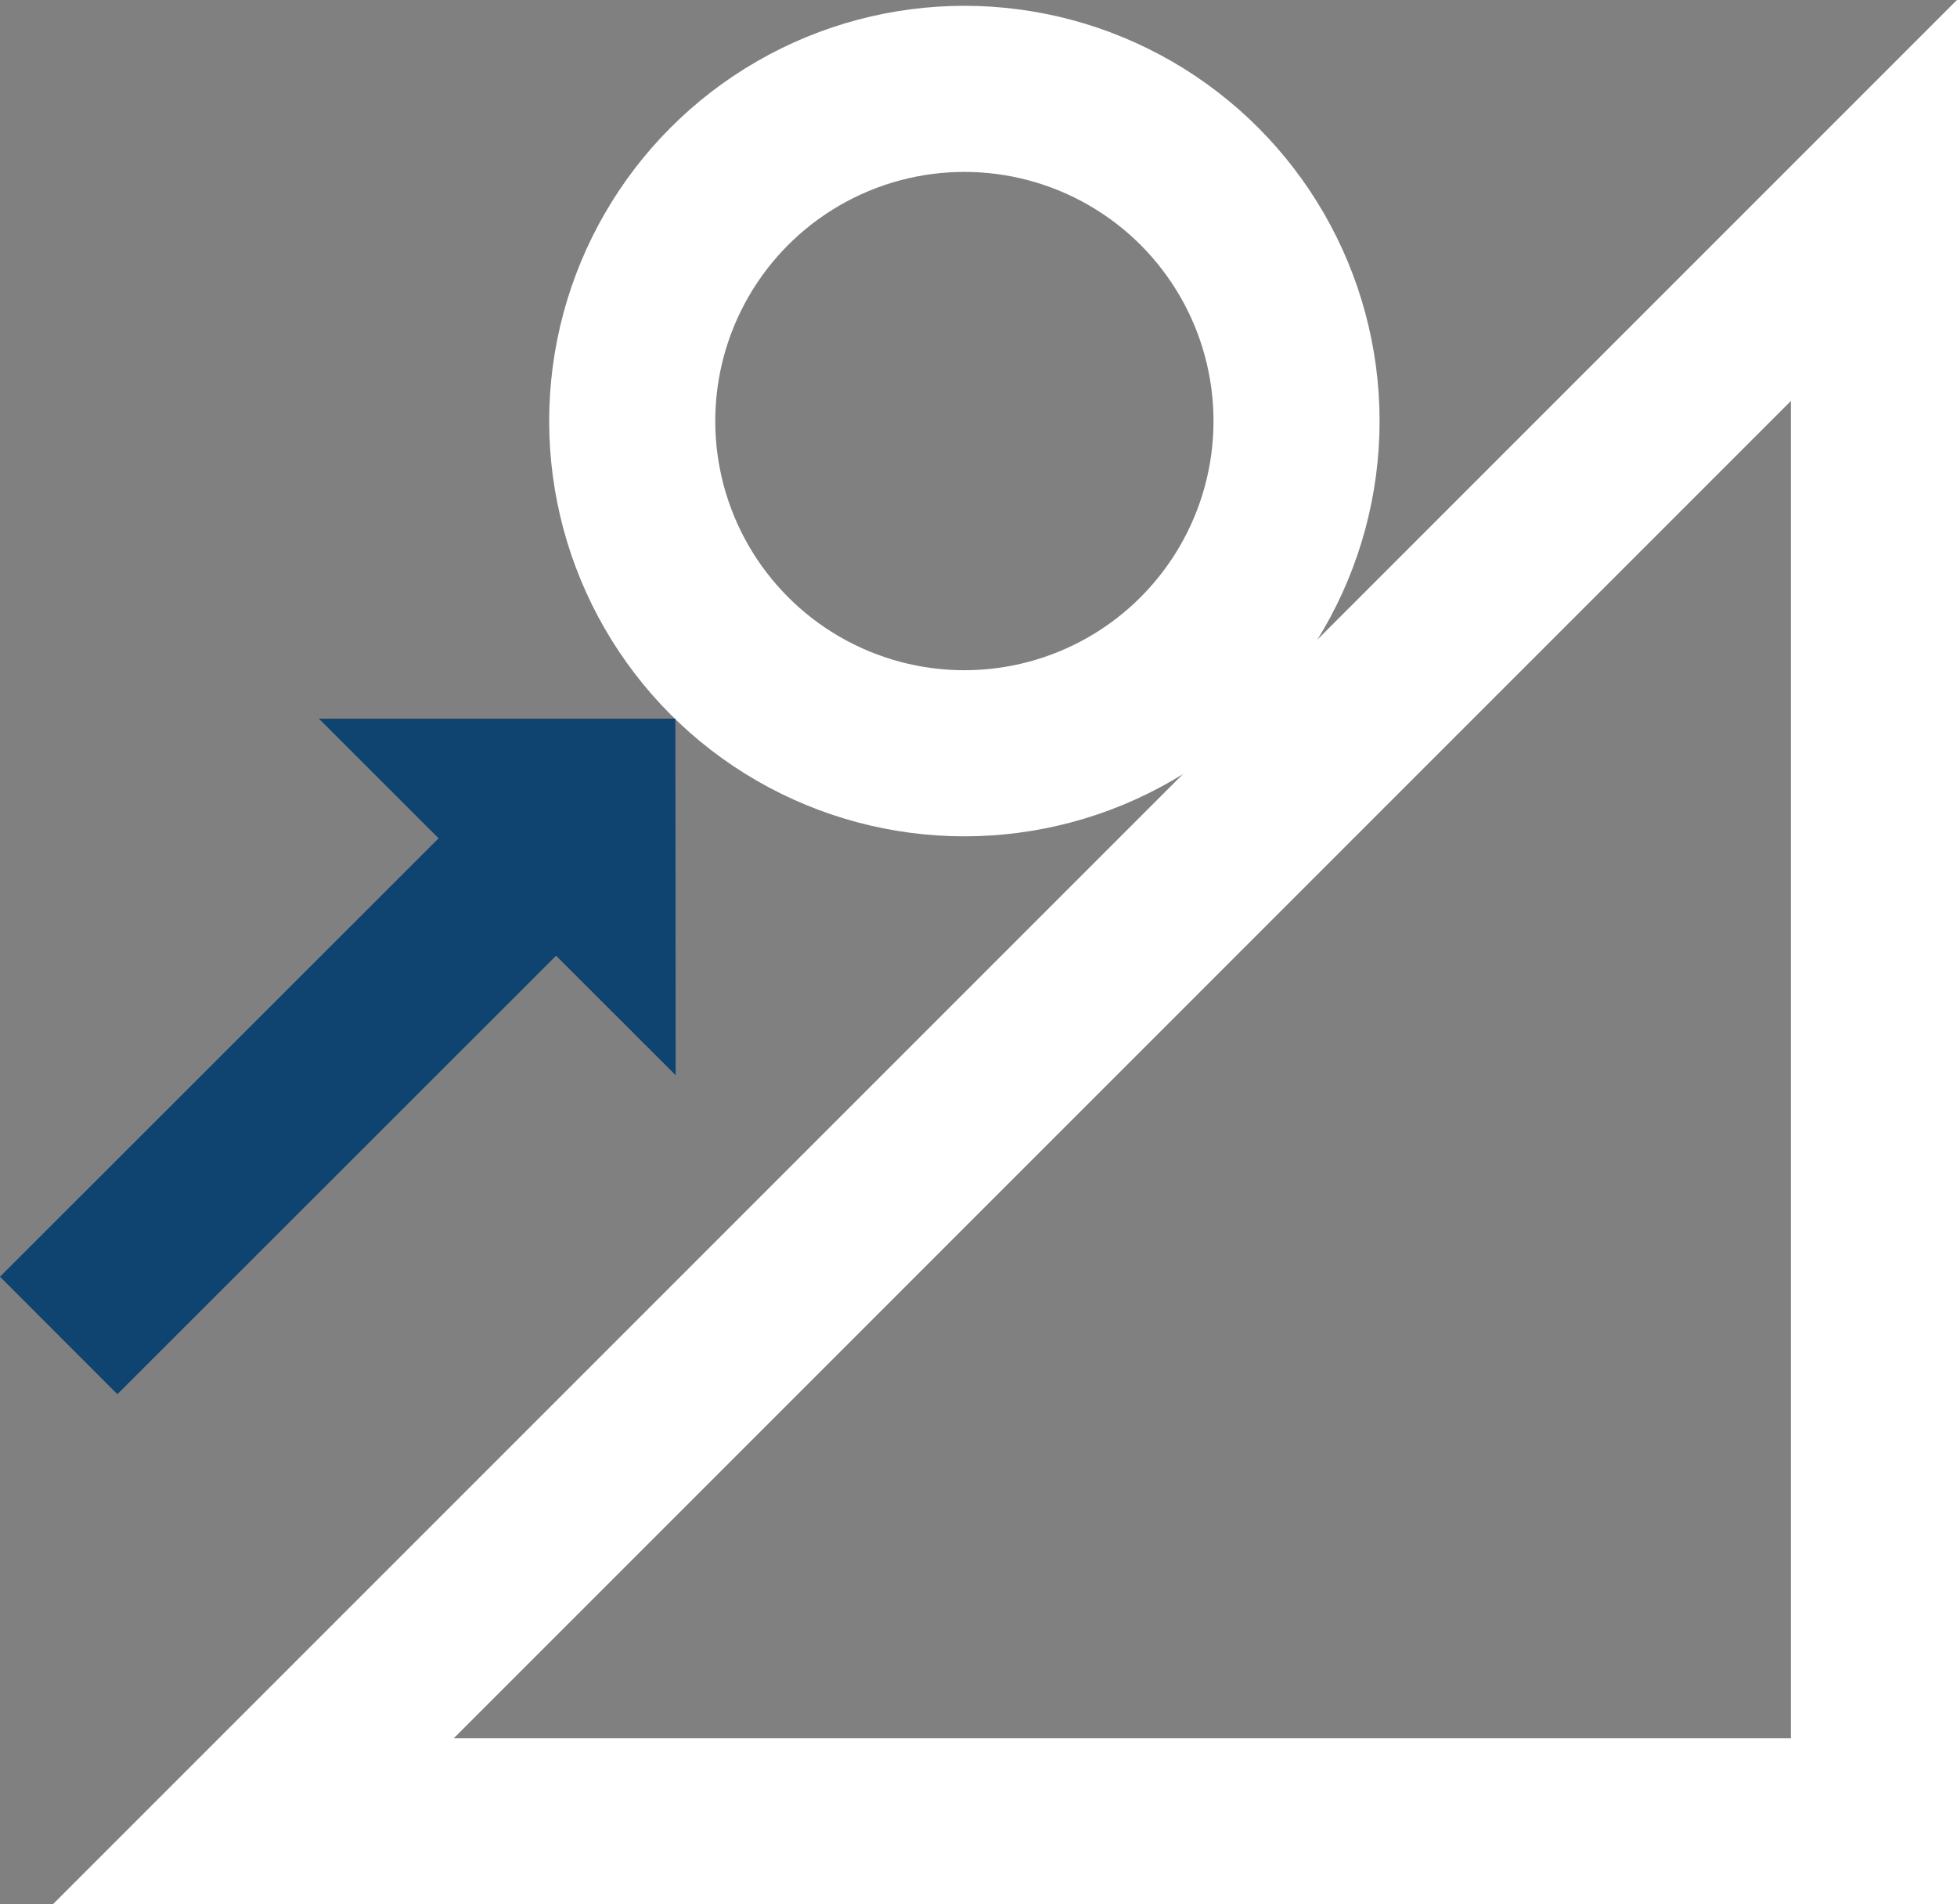
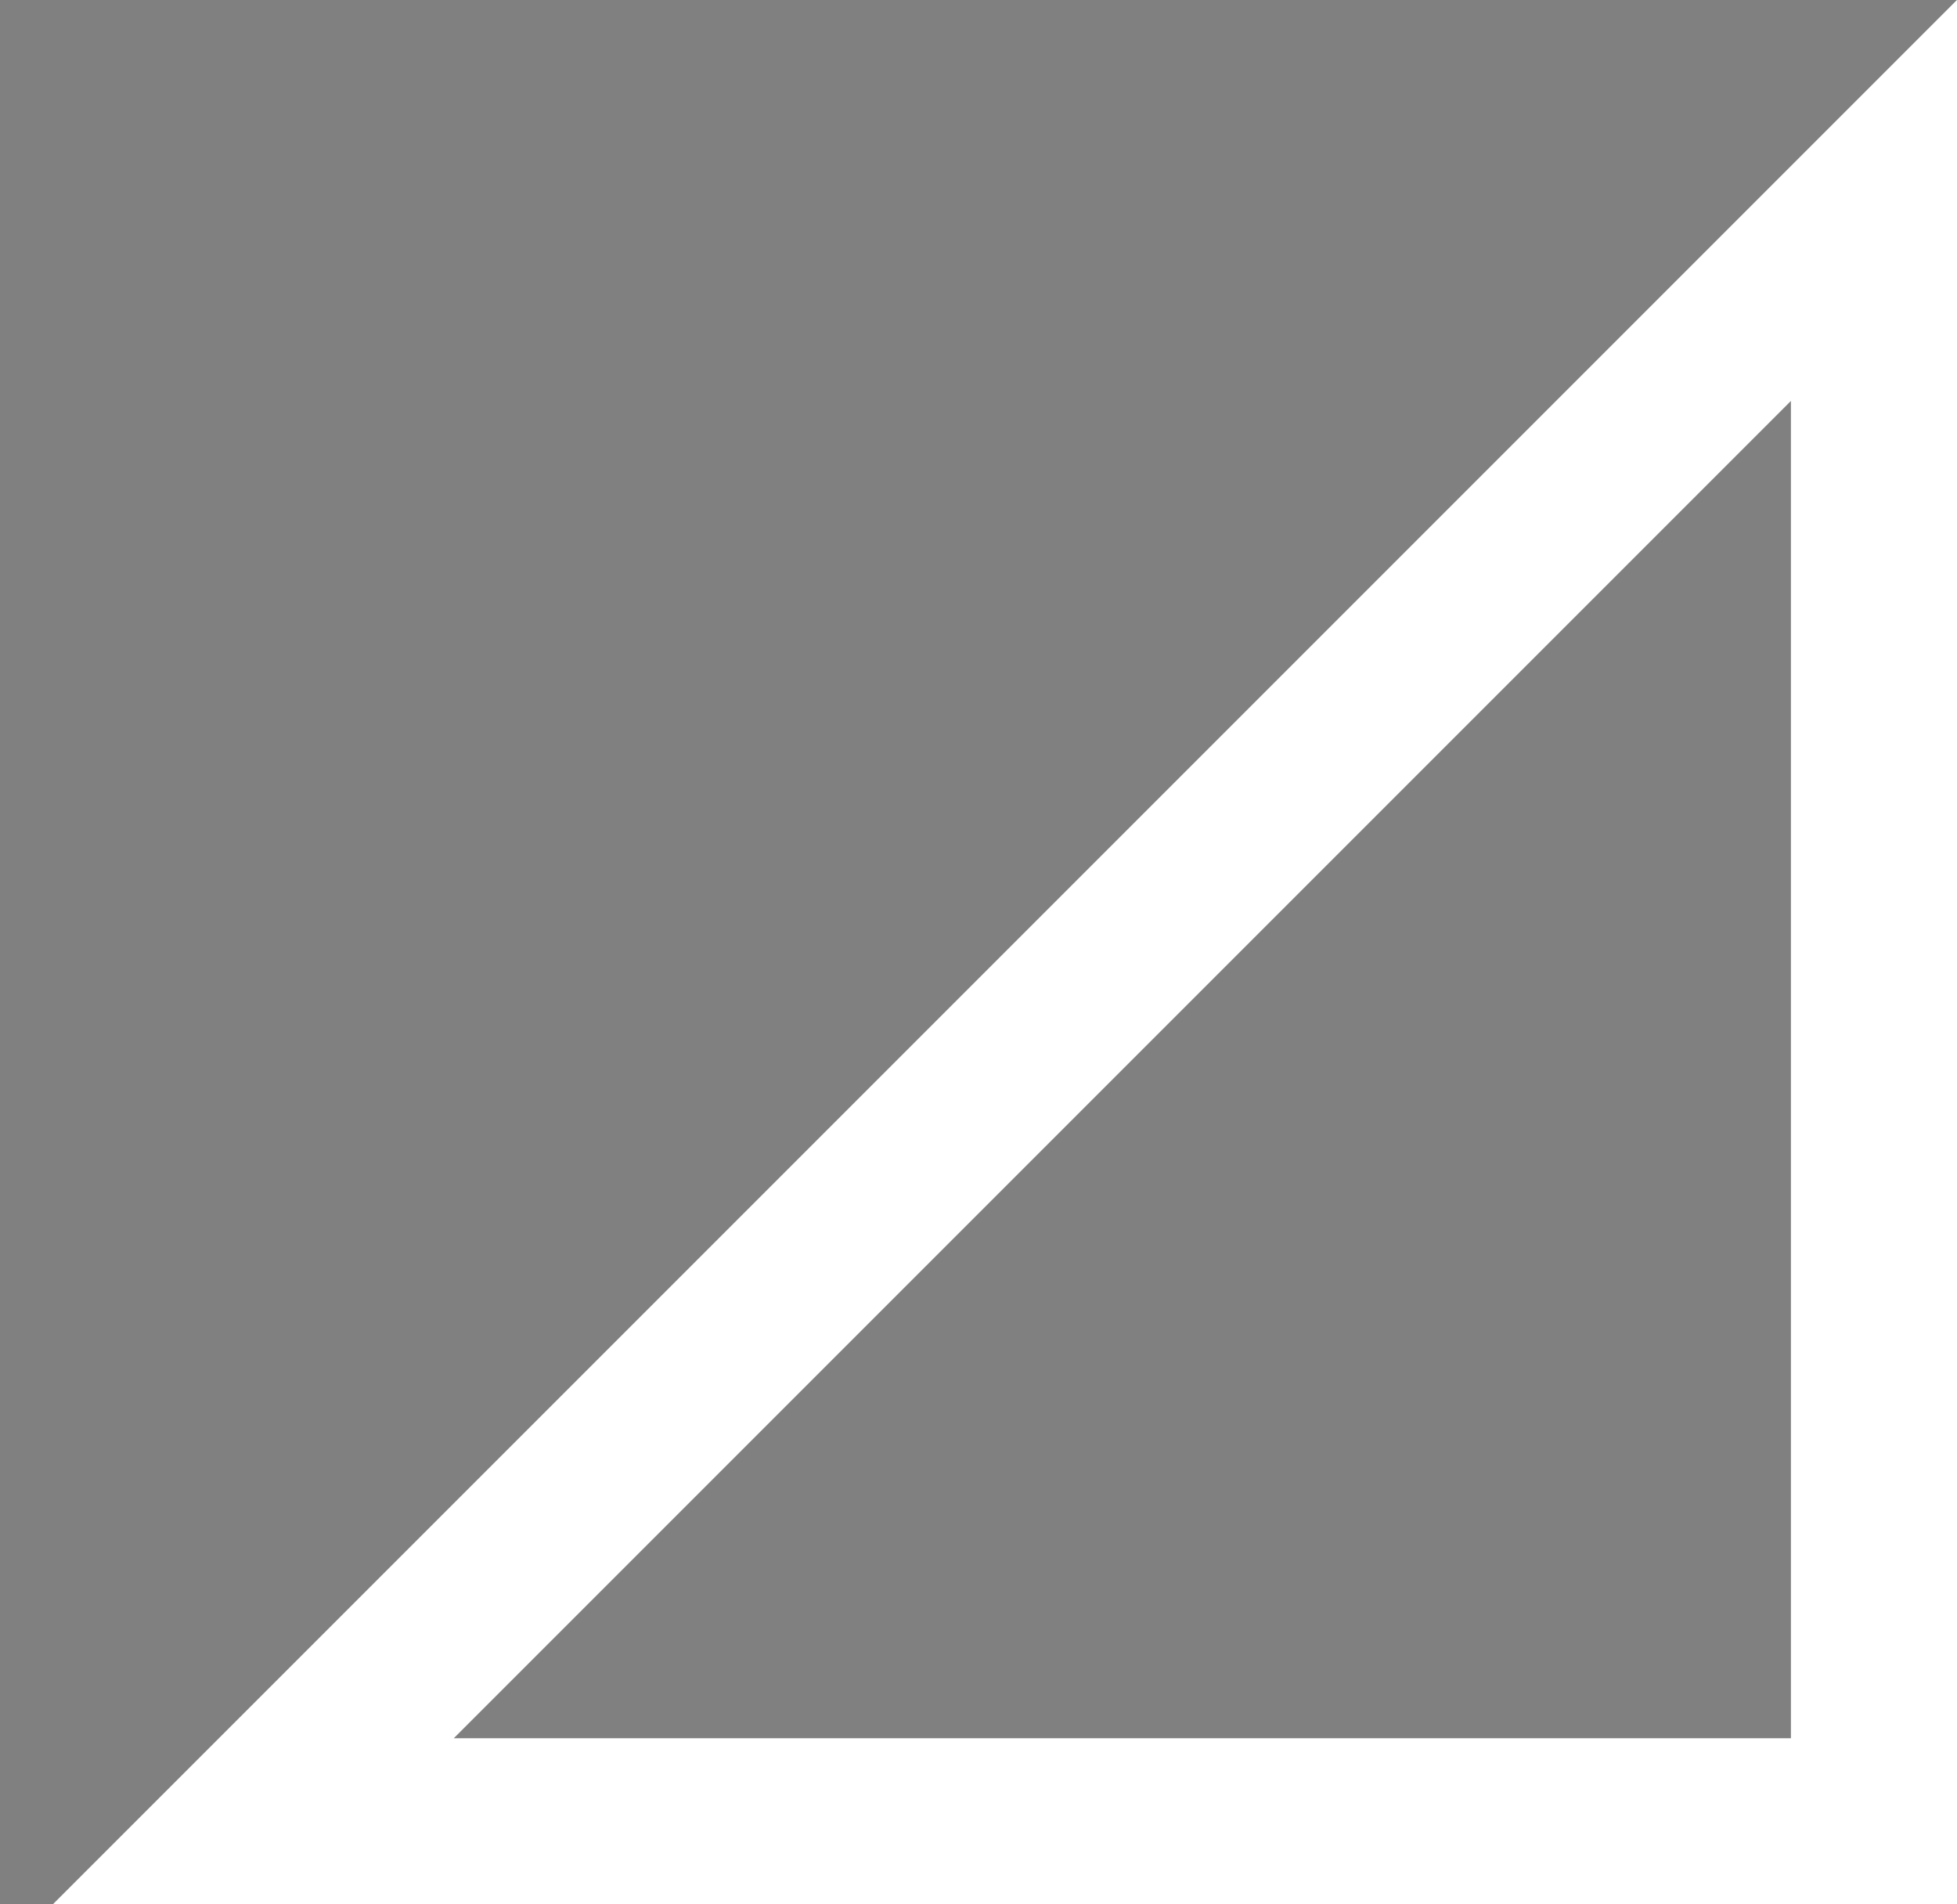
<svg xmlns="http://www.w3.org/2000/svg" viewBox="0 0 70.7 68.79">
  <rect x="0" y="0" width="70.7" height="68.79" fill="#808080" stroke="none" />
  <defs>
    <style>.cls-1,.cls-2{fill:none;stroke-miterlimit:10;stroke-width:6px;}.cls-1{stroke:#fff;}.cls-2{stroke:#0f4470;}.cls-3{fill:#0f4470;}</style>
  </defs>
  <g id="Layer_2" data-name="Layer 2">
    <g id="Body">
      <polygon class="cls-1" points="67.7 65.79 9.15 65.79 67.7 7.24 67.7 65.79" />
-       <circle class="cls-1" cx="34.84" cy="15.21" r="12" />
-       <line class="cls-2" x1="2.12" y1="48.24" x2="18.83" y2="31.54" />
-       <polygon class="cls-3" points="11.52 25.96 24.41 38.84 24.4 25.96 11.52 25.96" />
    </g>
  </g>
</svg>